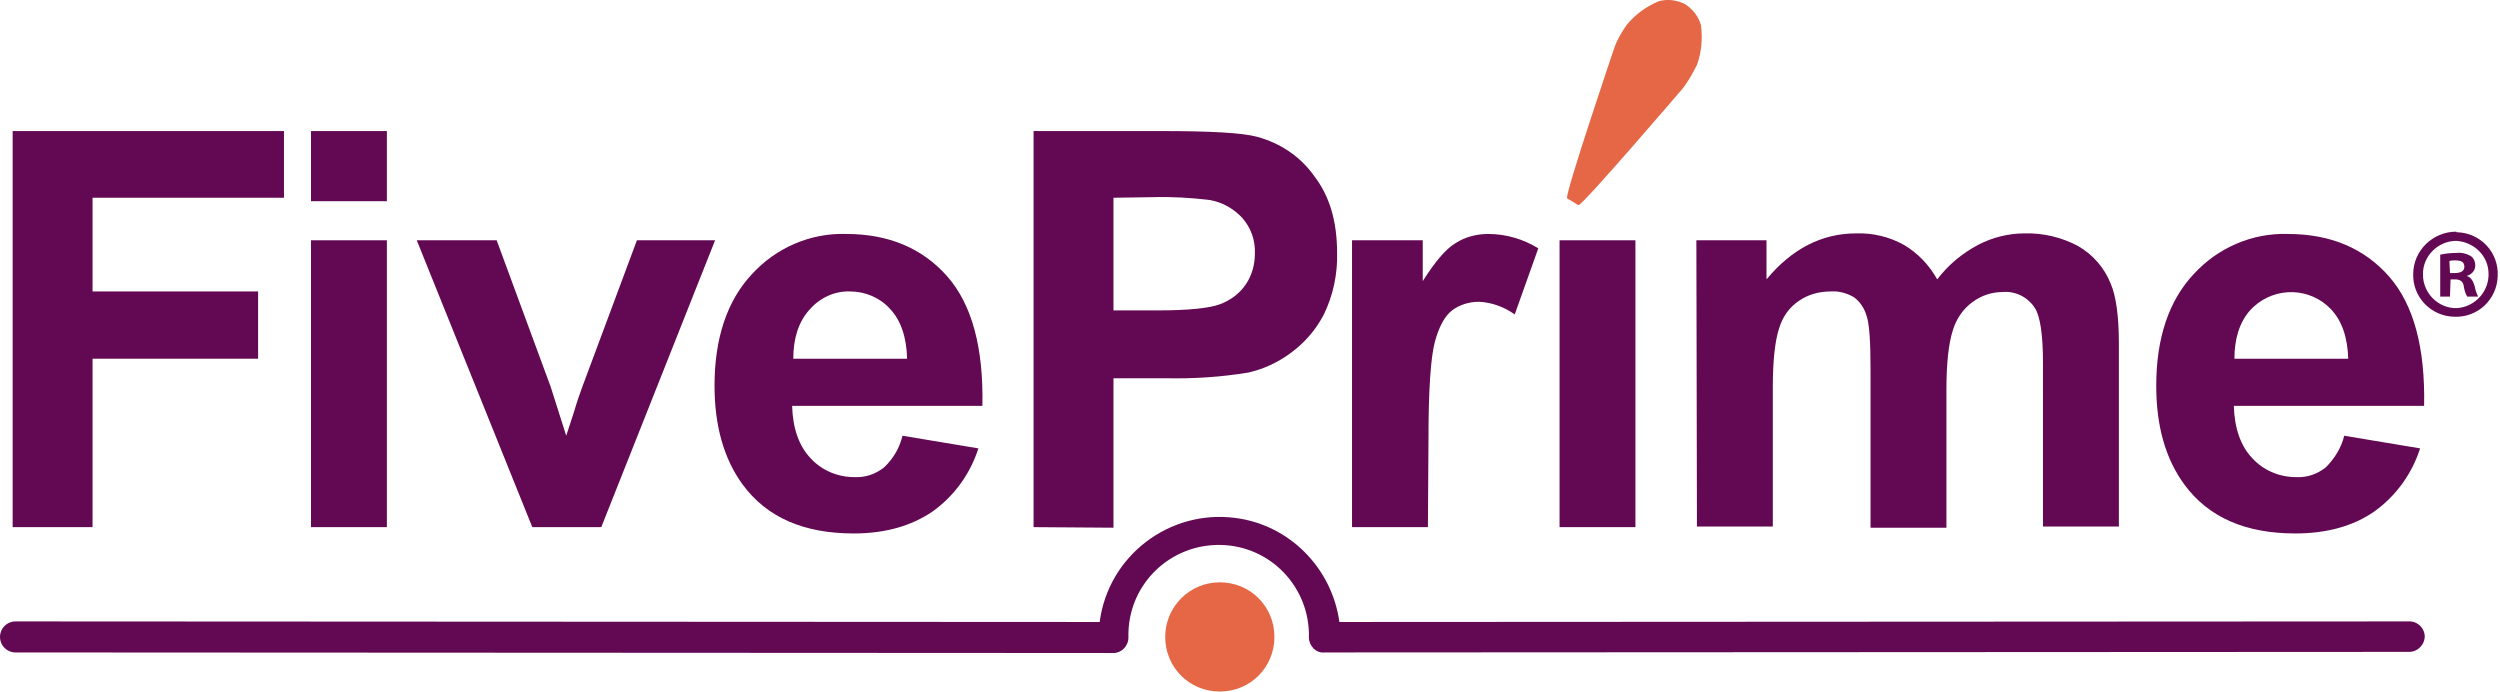
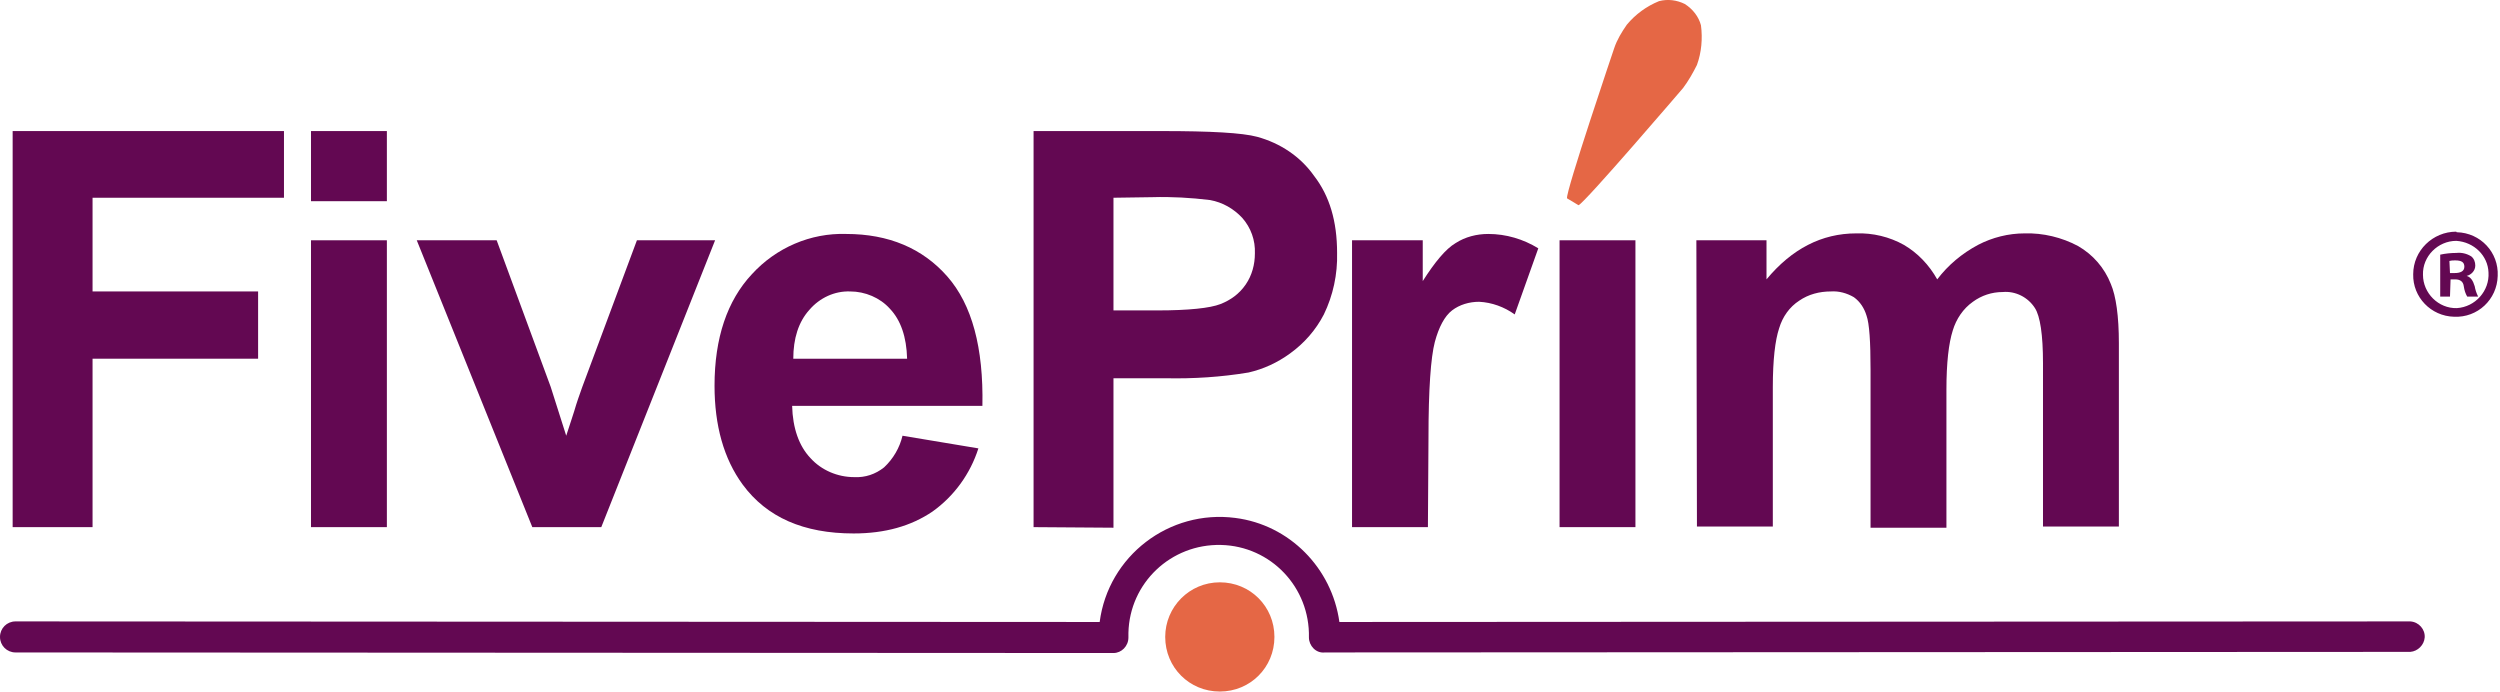
<svg xmlns="http://www.w3.org/2000/svg" version="1.1" id="Layer_1" x="0px" y="0px" viewBox="0 0 434.9 120.3" style="enable-background:new 0 0 434.9 120.3;" xml:space="preserve">
  <style type="text/css">
	.st0{fill:#E56745;}
	.st1{fill:#630852;}
</style>
  <g id="Layer_2_1_">
    <g id="Layer_1-2">
      <path class="st0" d="M274.6,35.7c1-0.3,18.2-20.4,18.2-20.4c0.9-1.2,1.7-2.6,2.4-4c0.8-2.2,1-4.6,0.7-6.9    c-0.4-1.5-1.4-2.8-2.8-3.7h0c-1.4-0.7-3-0.9-4.5-0.5c-2.2,0.9-4.1,2.3-5.6,4.1c-0.9,1.3-1.7,2.6-2.2,4.1c0,0-8.5,25.1-8.2,26.1" />
      <path class="st0" d="M202.7,110.8c0-5.2,4.2-9.5,9.5-9.5s9.5,4.2,9.5,9.5s-4.2,9.5-9.5,9.5c0,0,0,0,0,0    C206.9,120.3,202.7,116.1,202.7,110.8" />
      <path class="st1" d="M228.5,112.8c-0.5-0.5-0.8-1.2-0.8-1.9c0.2-8.7-6.6-15.9-15.3-16.1c-8.7-0.2-15.9,6.6-16.1,15.3    c0,0.3,0,0.5,0,0.8c0,1.5-1.2,2.7-2.6,2.7c0,0,0,0,0,0L2.7,113.5l0,0c-1.5,0-2.7-1.2-2.7-2.7c0-1.5,1.2-2.7,2.7-2.7l188.6,0.1    c1.5-11.5,12.1-19.6,23.6-18.1c9.4,1.2,16.8,8.7,18.1,18.1l186.3-0.1c1.5,0.1,2.6,1.4,2.5,2.8c-0.1,1.3-1.2,2.4-2.5,2.5    l-188.8,0.1C229.7,113.6,229,113.3,228.5,112.8" />
      <polygon class="st1" points="2.2,91.7 2.2,22.8 49.4,22.8 49.4,34.4 16.1,34.4 16.1,50.7 44.9,50.7 44.9,62.4 16.1,62.4     16.1,91.7   " />
      <path class="st1" d="M54.1,22.8h13.2V35H54.1V22.8z M54.1,41.8h13.2v49.9H54.1V41.8z" />
      <path class="st1" d="M92.6,91.7L72.5,41.8h13.9l9.4,25.5l2.7,8.5c0.7-2.2,1.2-3.6,1.4-4.3c0.4-1.4,0.9-2.8,1.4-4.2l9.5-25.5h13.6    l-19.8,49.9H92.6z" />
      <path class="st1" d="M157,75.8l13.2,2.2c-1.4,4.4-4.2,8.3-8,11c-3.7,2.5-8.2,3.8-13.7,3.8c-8.7,0-15.1-2.8-19.3-8.5    c-3.3-4.5-4.9-10.3-4.9-17.2c0-8.3,2.2-14.8,6.5-19.4c4.2-4.6,10.2-7.2,16.4-7c7.4,0,13.3,2.5,17.6,7.4s6.3,12.4,6.1,22.5h-33.1    c0.1,3.9,1.2,7,3.2,9.1c1.9,2.1,4.7,3.3,7.6,3.3c1.9,0.1,3.7-0.5,5.2-1.7C155.4,79.8,156.5,77.9,157,75.8 M157.8,62.4    c-0.1-3.8-1.1-6.7-3-8.7c-1.7-1.9-4.3-3-6.9-3c-2.7-0.1-5.3,1.1-7.1,3.2c-1.9,2.1-2.8,5-2.8,8.5L157.8,62.4z" />
      <path class="st1" d="M179.8,91.7V22.8h22.3c8.5,0,14,0.3,16.6,1c4,1.1,7.5,3.4,9.9,6.8c2.7,3.5,4,7.9,4,13.4    c0.1,3.7-0.7,7.4-2.3,10.7c-1.4,2.7-3.4,5-5.9,6.8c-2.2,1.6-4.6,2.7-7.2,3.3c-4.8,0.8-9.6,1.1-14.4,1h-9.1v26L179.8,91.7z     M193.7,34.4V54h7.6c5.5,0,9.2-0.4,11-1.1c1.8-0.7,3.3-1.8,4.4-3.4c1.1-1.6,1.6-3.5,1.6-5.4c0.1-2.3-0.7-4.5-2.2-6.2    c-1.5-1.6-3.4-2.7-5.6-3.1c-3.3-0.4-6.7-0.6-10-0.5L193.7,34.4z" />
      <path class="st1" d="M248.4,91.7h-13.2V41.8h12.3v7.1c2.1-3.3,4-5.6,5.7-6.6c1.7-1.1,3.7-1.6,5.7-1.6c3.1,0,6.1,0.9,8.7,2.5    l-4.1,11.5c-1.8-1.3-4-2.1-6.2-2.2c-1.7,0-3.4,0.5-4.7,1.5c-1.3,1-2.3,2.9-3,5.5c-0.7,2.7-1.1,8.2-1.1,16.7L248.4,91.7z" />
      <rect x="271.3" y="41.8" class="st1" width="13.2" height="49.9" />
      <path class="st1" d="M295.1,41.8h12.2v6.8c4.4-5.3,9.6-8,15.6-8c2.9-0.1,5.8,0.6,8.3,2c2.4,1.4,4.4,3.5,5.8,6    c1.9-2.5,4.3-4.5,7.1-6c2.5-1.3,5.3-2,8.1-2c3.2-0.1,6.5,0.7,9.3,2.2c2.6,1.5,4.6,3.8,5.7,6.6c0.9,2.1,1.4,5.6,1.4,10.3v31.9    h-13.2V63.2c0-5-0.5-8.2-1.4-9.6c-1.2-1.9-3.4-3-5.6-2.8c-1.9,0-3.7,0.6-5.2,1.7c-1.7,1.2-2.9,3-3.5,5c-0.7,2.2-1.1,5.6-1.1,10.3    v24h-13.2V64.3c0-4.8-0.2-8-0.7-9.4c-0.4-1.3-1.1-2.4-2.2-3.2c-1.2-0.7-2.6-1.1-4-1c-2,0-3.9,0.5-5.5,1.6    c-1.7,1.1-2.9,2.8-3.5,4.8c-0.7,2.1-1.1,5.5-1.1,10.3v24.2h-13.2L295.1,41.8z" />
-       <path class="st1" d="M407.8,75.8l13.2,2.2c-1.4,4.4-4.2,8.3-8,11c-3.6,2.5-8.2,3.8-13.7,3.8c-8.7,0-15.1-2.8-19.3-8.5    c-3.3-4.5-4.9-10.2-4.9-17.2c0-8.3,2.2-14.8,6.5-19.4c4.2-4.6,10.2-7.2,16.4-7c7.4,0,13.3,2.5,17.6,7.4s6.3,12.4,6.1,22.5h-33.1    c0.1,3.9,1.2,7,3.2,9.1c1.9,2.1,4.7,3.3,7.6,3.3c1.9,0.1,3.7-0.5,5.2-1.7C406.1,79.8,407.3,77.9,407.8,75.8 M408.5,62.5    c-0.1-3.8-1.1-6.7-3-8.7c-3.6-3.8-9.6-4-13.5-0.4c-0.2,0.2-0.4,0.4-0.5,0.5c-1.9,2.1-2.8,5-2.8,8.5H408.5z" />
      <path class="st1" d="M427.4,40.4c4.1,0.1,7.3,3.5,7.1,7.6c-0.1,4.1-3.5,7.3-7.6,7.1c-4-0.1-7.2-3.4-7.1-7.4c0-4.1,3.4-7.4,7.5-7.4    C427.3,40.4,427.4,40.4,427.4,40.4 M427.3,41.9c-3.2,0-5.9,2.7-5.8,5.9c0,3.2,2.7,5.9,5.9,5.8c3.2-0.2,5.7-3,5.5-6.2    C432.8,44.5,430.4,42.1,427.3,41.9L427.3,41.9z M426.2,51.6h-1.7v-7.3c0.9-0.2,1.9-0.3,2.8-0.3c0.9-0.1,1.8,0.1,2.6,0.6    c0.5,0.4,0.7,1,0.7,1.6c0,0.9-0.7,1.6-1.5,1.8V48c0.7,0.2,1.1,0.8,1.4,1.8c0.1,0.6,0.3,1.2,0.6,1.8h-1.9c-0.3-0.5-0.5-1.1-0.6-1.8    c-0.1-0.8-0.6-1.2-1.5-1.2h-0.8L426.2,51.6z M426.2,47.5h0.8c1,0,1.7-0.3,1.7-1.1s-0.5-1.1-1.6-1.1c-0.3,0-0.6,0-1,0.1L426.2,47.5    z" />
    </g>
  </g>
</svg>